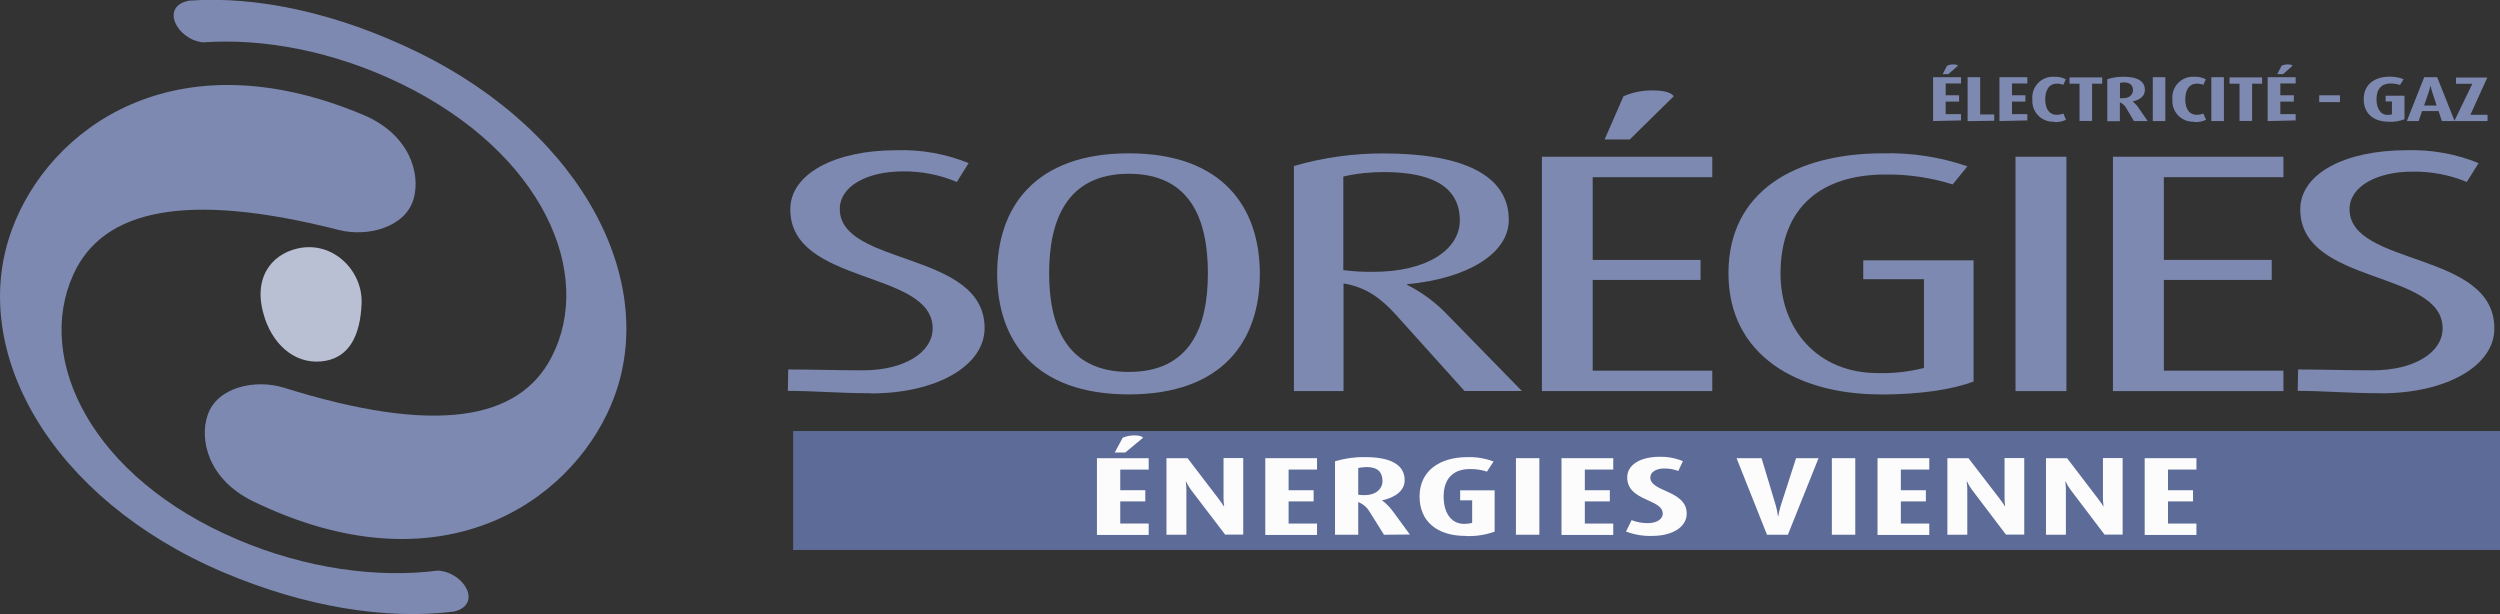
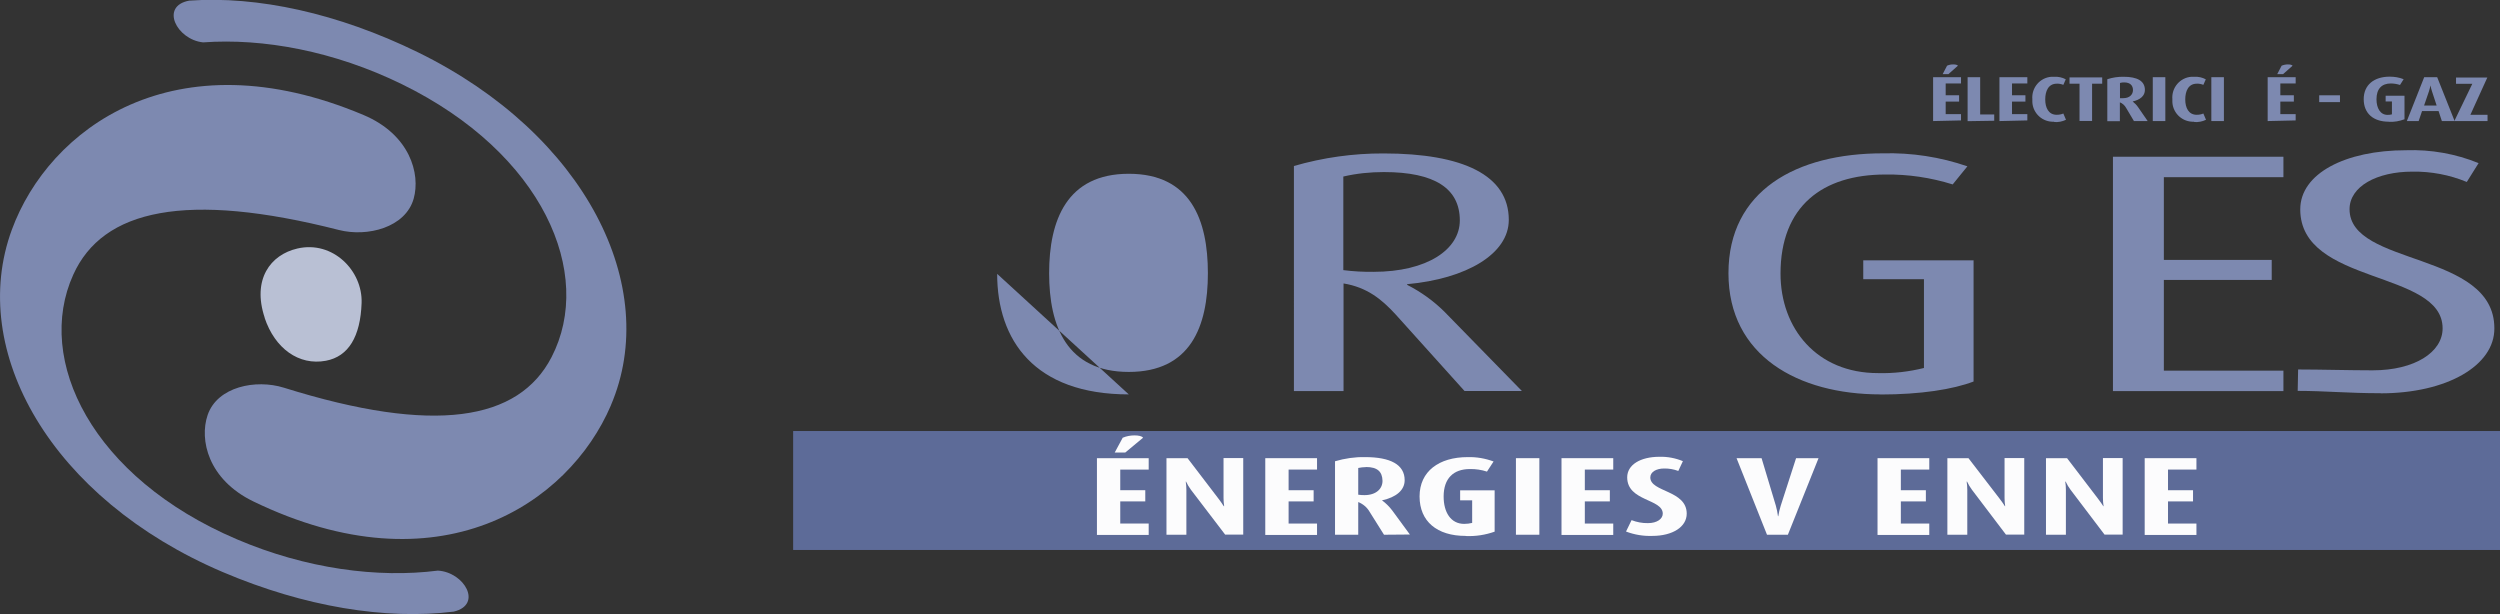
<svg xmlns="http://www.w3.org/2000/svg" id="Calque_2" data-name="Calque 2" width="234.79" height="57.69" viewBox="0 0 234.79 57.69">
  <rect x="0" y="0" width="234.79" height="57.69" fill="#333333" stroke="none" />
  <g id="Calque_1-2" data-name="Calque 1">
    <g id="Calque_2-2" data-name="Calque 2">
      <g id="Calque_1-2" data-name="Calque 1-2">
-         <path d="M106.01,37.04c-8.86,0-12.36-5.09-12.36-11.32s3.53-11.32,12.36-11.32,12.31,5.09,12.31,11.32-3.44,11.32-12.31,11.32Zm0-20.72c-5.81,0-7.48,4.35-7.48,9.34s1.67,9.27,7.48,9.27,7.43-4.28,7.43-9.27-1.6-9.34-7.43-9.34Z" fill="#7d89b0" />
+         <path d="M106.01,37.04c-8.86,0-12.36-5.09-12.36-11.32Zm0-20.72c-5.81,0-7.48,4.35-7.48,9.34s1.67,9.27,7.48,9.27,7.43-4.28,7.43-9.27-1.6-9.34-7.43-9.34Z" fill="#7d89b0" />
        <path d="M137.55,36.73l-6.48-7.2c-1.32-1.44-2.7-2.55-4.89-2.91v10.11h-4.66V15.59c2.73-.79,5.56-1.19,8.41-1.18,7.48,0,11.77,2.05,11.77,6.24,0,3.2-3.97,5.53-9.55,6.04v.06c1.3,.66,2.5,1.52,3.53,2.55l7.25,7.42h-5.38Zm-7.59-20.57c-1.28,0-2.56,.13-3.8,.42v8.79c.94,.12,1.88,.17,2.82,.16,5.07,0,8.12-2.11,8.12-4.83,0-3-2.36-4.54-7.13-4.54Z" fill="#7d89b0" />
-         <path d="M144.81,36.73V14.72h16v1.92h-11.23v7.77h10.13v1.88h-10.13v8.52h11.23v1.92h-15.99Zm8.24-23.63h-2.35l1.77-4.06c.85-.37,1.77-.55,2.7-.55,.98,0,1.77,.16,2.02,.55l-4.13,4.06Z" fill="#7d89b0" />
        <path d="M176.6,37.04c-7.71,0-14.27-3.61-14.27-11.38s6.39-11.26,14.5-11.26c2.7-.07,5.39,.34,7.94,1.22l-1.38,1.7c-2.05-.64-4.18-.96-6.33-.93-5.89,0-9.84,2.97-9.84,9.31,0,5.14,3.4,9.34,9.15,9.34,1.46,.04,2.91-.13,4.32-.48v-8.34h-5.7v-1.77h10.36v11.38c-1.93,.74-4.98,1.22-8.75,1.22Z" fill="#7d89b0" />
-         <path d="M189.29,36.73V14.72h4.78v22.01h-4.78Z" fill="#7d89b0" />
        <path d="M198.44,36.73V14.72h16.01v1.92h-11.23v7.77h10.13v1.88h-10.13v8.52h11.23v1.92h-16.01Z" fill="#7d89b0" />
        <path d="M223.58,36.93c-3.08,0-5.2-.22-7.79-.22l.04-2.01c2.06,0,4.85,.08,7,.08,3.96,0,6.57-1.71,6.57-3.94,0-5.52-13.37-4.04-13.37-11.18,0-3.36,4.24-5.55,9.94-5.55,2.33-.08,4.65,.33,6.81,1.21l-1.11,1.77c-1.62-.67-3.36-1-5.12-.97-3.31,0-5.89,1.38-5.89,3.53,0,5.39,13.6,3.91,13.6,11.18,.03,3.5-4.46,6.11-10.68,6.11Z" fill="#7d89b0" />
-         <path d="M81.78,36.93c-3.08,0-5.2-.22-7.79-.22l.04-2.01c2.05,0,4.84,.08,6.99,.08,3.96,0,6.57-1.71,6.57-3.94,0-5.52-13.37-4.04-13.37-11.18,0-3.36,4.24-5.55,9.94-5.55,2.33-.08,4.65,.33,6.81,1.21l-1.11,1.77c-1.61-.68-3.35-1.02-5.1-.99-3.31,0-5.89,1.38-5.89,3.53,0,5.39,13.6,3.91,13.6,11.18,0,3.53-4.48,6.14-10.7,6.14Z" fill="#7d89b0" />
        <path d="M181.55,11.37V7.25h2.62v.59h-1.44v1.11h1.26v.59h-1.26v1.18h1.44v.59l-2.62,.06Zm1.44-4.41h-.54l.41-.79c.18-.08,.39-.13,.59-.12,.2,0,.38,.04,.43,.12l-.89,.79Z" fill="#7d89b0" />
        <path d="M184.79,11.37V7.25h1.18v3.5h1.32v.59l-2.5,.04Z" fill="#7d89b0" />
        <path d="M187.78,11.37V7.25h2.62v.59h-1.44v1.11h1.26v.59h-1.26v1.18h1.44v.59l-2.61,.06Z" fill="#7d89b0" />
        <path d="M192.92,11.43c-1.07,.06-1.99-.76-2.05-1.83,0-.09,0-.19,0-.28-.09-1.08,.71-2.03,1.79-2.11,.09,0,.17,0,.26,0,.38-.02,.76,.06,1.09,.24l-.23,.52c-.2-.08-.41-.12-.62-.11-.78,0-1.08,.69-1.08,1.48s.32,1.44,1.07,1.44c.22,0,.43-.03,.63-.12l.25,.59c-.35,.17-.73,.24-1.11,.21Z" fill="#7d89b0" />
        <path d="M196.48,7.86v3.5h-1.18v-3.5h-.94v-.59h3.07v.59h-.95Z" fill="#7d89b0" />
        <path d="M200.41,11.37l-.73-1.23c-.13-.24-.34-.43-.59-.53v1.77h-1.18v-3.94c.49-.16,1.01-.24,1.53-.23,1.28,0,2,.39,2,1.24,0,.55-.44,.92-1.15,1.08h0c.2,.16,.38,.34,.52,.55l.89,1.29h-1.3Zm-.92-3.63c-.13,0-.26,.01-.39,.05v1.43c.1,0,.21,0,.31,0,.59,0,.91-.34,.91-.76s-.25-.72-.83-.72Z" fill="#7d89b0" />
        <path d="M202.18,11.37V7.25h1.18v4.12h-1.18Z" fill="#7d89b0" />
        <path d="M206.07,11.43c-1.07,.06-1.99-.76-2.05-1.83,0-.09,0-.19,0-.28-.09-1.08,.71-2.03,1.79-2.11,.09,0,.17,0,.26,0,.38-.02,.76,.06,1.09,.24l-.23,.52c-.2-.08-.41-.12-.62-.11-.78,0-1.08,.69-1.08,1.48s.32,1.44,1.07,1.44c.22,0,.43-.03,.63-.12l.25,.59c-.35,.17-.73,.24-1.11,.21Z" fill="#7d89b0" />
        <path d="M207.68,11.37V7.25h1.18v4.12h-1.18Z" fill="#7d89b0" />
-         <path d="M211.51,7.86v3.5h-1.18v-3.5h-.94v-.59h3.06v.59h-.95Z" fill="#7d89b0" />
        <path d="M212.97,11.37V7.25h2.63v.59h-1.44v1.11h1.27v.59h-1.27v1.18h1.44v.59l-2.63,.06Zm1.44-4.41h-.54l.41-.79c.19-.08,.39-.12,.59-.12,.21,0,.38,.04,.44,.12l-.89,.79Z" fill="#7d89b0" />
        <path d="M217.81,9.59v-.64h1.95v.64h-1.95Z" fill="#7d89b0" />
        <path d="M224.34,11.43c-1.45,0-2.35-.78-2.35-2.12s.98-2.11,2.44-2.11c.45,0,.89,.07,1.31,.24l-.34,.54c-.28-.09-.57-.14-.87-.14-.84,0-1.34,.5-1.34,1.48,0,.84,.36,1.47,1.04,1.47,.14,0,.27-.01,.41-.05v-1.21h-.59v-.54h1.77v2.21c-.47,.18-.97,.27-1.48,.24Z" fill="#7d89b0" />
        <path d="M229.33,11.37l-.31-.94h-1.55l-.32,.94h-1.11l1.63-4.12h1.22l1.64,4.12h-1.21Zm-.93-2.8c-.06-.18-.1-.36-.14-.55h0c-.04,.19-.08,.37-.14,.55l-.46,1.34h1.18l-.44-1.34Z" fill="#7d89b0" />
        <path d="M230.5,11.37l1.69-3.5h-1.53v-.59h2.94l-1.59,3.5h1.61v.59h-3.12Z" fill="#7d89b0" />
        <rect x="74.49" y="40.48" width="160.3" height="11.17" fill="#5d6b98" />
        <path d="M103.02,50.22v-7.19h4.86v1.07h-2.67v1.94h2.35v1.05h-2.35v2.08h2.67v1.07h-4.86Zm2.67-7.72h-1l.75-1.39c.35-.15,.73-.22,1.11-.22,.38,0,.71,.07,.8,.22l-1.67,1.39Z" fill="#fcfcfd" />
        <path d="M115.07,50.22l-3.22-4.22c-.18-.24-.33-.5-.46-.77h-.03c.04,.25,.06,.51,.06,.77v4.22h-1.87v-7.19h1.98l2.88,3.77c.19,.24,.36,.49,.52,.74h.04c-.04-.25-.06-.51-.06-.77v-3.75h1.85v7.19h-1.69Z" fill="#fcfcfd" />
        <path d="M118.83,50.22v-7.19h4.86v1.07h-2.67v1.94h2.35v1.05h-2.35v2.08h2.67v1.07h-4.86Z" fill="#fcfcfd" />
        <path d="M129.98,50.22l-1.35-2.15c-.24-.42-.62-.74-1.07-.92v3.07h-2.18v-6.9c.92-.27,1.87-.41,2.83-.39,2.35,0,3.71,.69,3.71,2.17,0,.95-.82,1.61-2.13,1.89h0c.37,.27,.69,.59,.97,.96l1.65,2.25-2.44,.02Zm-1.7-6.35c-.24,0-.48,.03-.72,.08v2.51c.19,.03,.39,.04,.59,.04,1.08,0,1.69-.59,1.69-1.34-.02-.87-.48-1.3-1.56-1.3Z" fill="#fcfcfd" />
        <path d="M137.64,50.33c-2.68,0-4.32-1.36-4.32-3.71s1.82-3.69,4.52-3.69c.83-.02,1.65,.12,2.43,.41l-.62,.95c-.52-.17-1.06-.25-1.6-.24-1.55,0-2.47,.88-2.47,2.58,0,1.48,.67,2.57,1.93,2.57,.25,0,.51-.03,.75-.09v-2.12h-1.13v-.94h3.24v3.88c-.87,.31-1.79,.45-2.71,.41Z" fill="#fcfcfd" />
        <path d="M142.37,50.22v-7.19h2.2v7.19h-2.2Z" fill="#fcfcfd" />
        <path d="M146.65,50.22v-7.19h4.86v1.07h-2.67v1.94h2.35v1.05h-2.35v2.08h2.67v1.07h-4.86Z" fill="#fcfcfd" />
        <path d="M155.18,50.33c-.84,.03-1.68-.11-2.47-.41l.52-1.07c.49,.19,1.01,.29,1.54,.28,.87,0,1.39-.41,1.39-.89,0-1.41-3.34-1.14-3.34-3.41,0-1.18,1.24-1.93,3.03-1.93,.75-.02,1.5,.12,2.2,.41l-.43,.92c-.43-.16-.88-.24-1.34-.23-.72,0-1.29,.32-1.29,.84,0,1.39,3.42,1.18,3.42,3.4,0,1.24-1.32,2.09-3.23,2.09Z" fill="#fcfcfd" />
        <path d="M167.92,50.22h-1.97l-2.86-7.19h2.35l1.34,4.46c.09,.32,.16,.66,.2,.99h.03c.05-.33,.13-.67,.23-.99l1.44-4.46h2.11l-2.88,7.19Z" fill="#fcfcfd" />
-         <path d="M172.04,50.22v-7.19h2.2v7.19h-2.2Z" fill="#fcfcfd" />
        <path d="M176.33,50.22v-7.19h4.86v1.07h-2.67v1.94h2.35v1.05h-2.35v2.08h2.67v1.07h-4.86Z" fill="#fcfcfd" />
        <path d="M188.4,50.22l-3.2-4.22c-.18-.24-.33-.49-.46-.77h-.04c.04,.25,.06,.51,.06,.77v4.22h-1.87v-7.19h1.98l2.9,3.77c.28,.35,.42,.59,.52,.74h.03c-.04-.25-.06-.51-.06-.77v-3.75h1.85v7.19h-1.72Z" fill="#fcfcfd" />
        <path d="M197.66,50.22l-3.2-4.22c-.18-.24-.33-.49-.46-.77h-.04c.04,.25,.06,.51,.06,.77v4.22h-1.87v-7.19h1.98l2.88,3.77c.28,.35,.42,.59,.52,.74h.03c-.04-.25-.06-.51-.06-.77v-3.75h1.85v7.19h-1.7Z" fill="#fcfcfd" />
        <path d="M201.42,50.22v-7.19h4.86v1.07h-2.67v1.94h2.35v1.05h-2.35v2.08h2.67v1.07h-4.86Z" fill="#fcfcfd" />
        <path d="M24.85,29.84c.96,2.88,3.21,4.52,5.76,4.04,2.12-.4,3.24-2.27,3.35-5.42,.11-3.04-2.71-5.89-6.03-5.12-2.53,.58-4.27,2.9-3.07,6.5Z" fill="#b9c0d4" />
        <path d="M1.11,21.58C4.58,12.11,16.35,3.3,34.14,10.8c4.35,1.83,5.37,5.52,4.71,7.86-.77,2.71-4.34,3.62-7.02,2.94-14.35-3.66-22.18-1.94-24.95,4.2-3.63,8.01,1.77,19.06,15.37,24.85,6.48,2.77,13.23,3.66,18.87,2.94,2.49,.14,4.24,3.19,1.5,3.85-6.38,.79-14-.44-21.69-3.71C4.8,46.86-3.07,32.96,1.11,21.58Z" fill="#7d89b0" />
        <path d="M57.37,38.08c-3.97,9.28-16.16,17.45-33.58,9.01-4.25-2.06-5.08-5.79-4.29-8.11,.91-2.67,4.53-3.39,7.16-2.57,14.15,4.43,22.05,3.11,25.14-2.87,4.04-7.81-.77-19.13-14.05-25.63-6.35-3.11-13.03-4.34-18.68-3.93-2.48-.26-4.07-3.41-1.3-3.92,6.41-.46,13.96,1.18,21.46,4.84,15.78,7.72,22.9,22.05,18.14,33.17Z" fill="#7d89b0" />
      </g>
    </g>
  </g>
</svg>